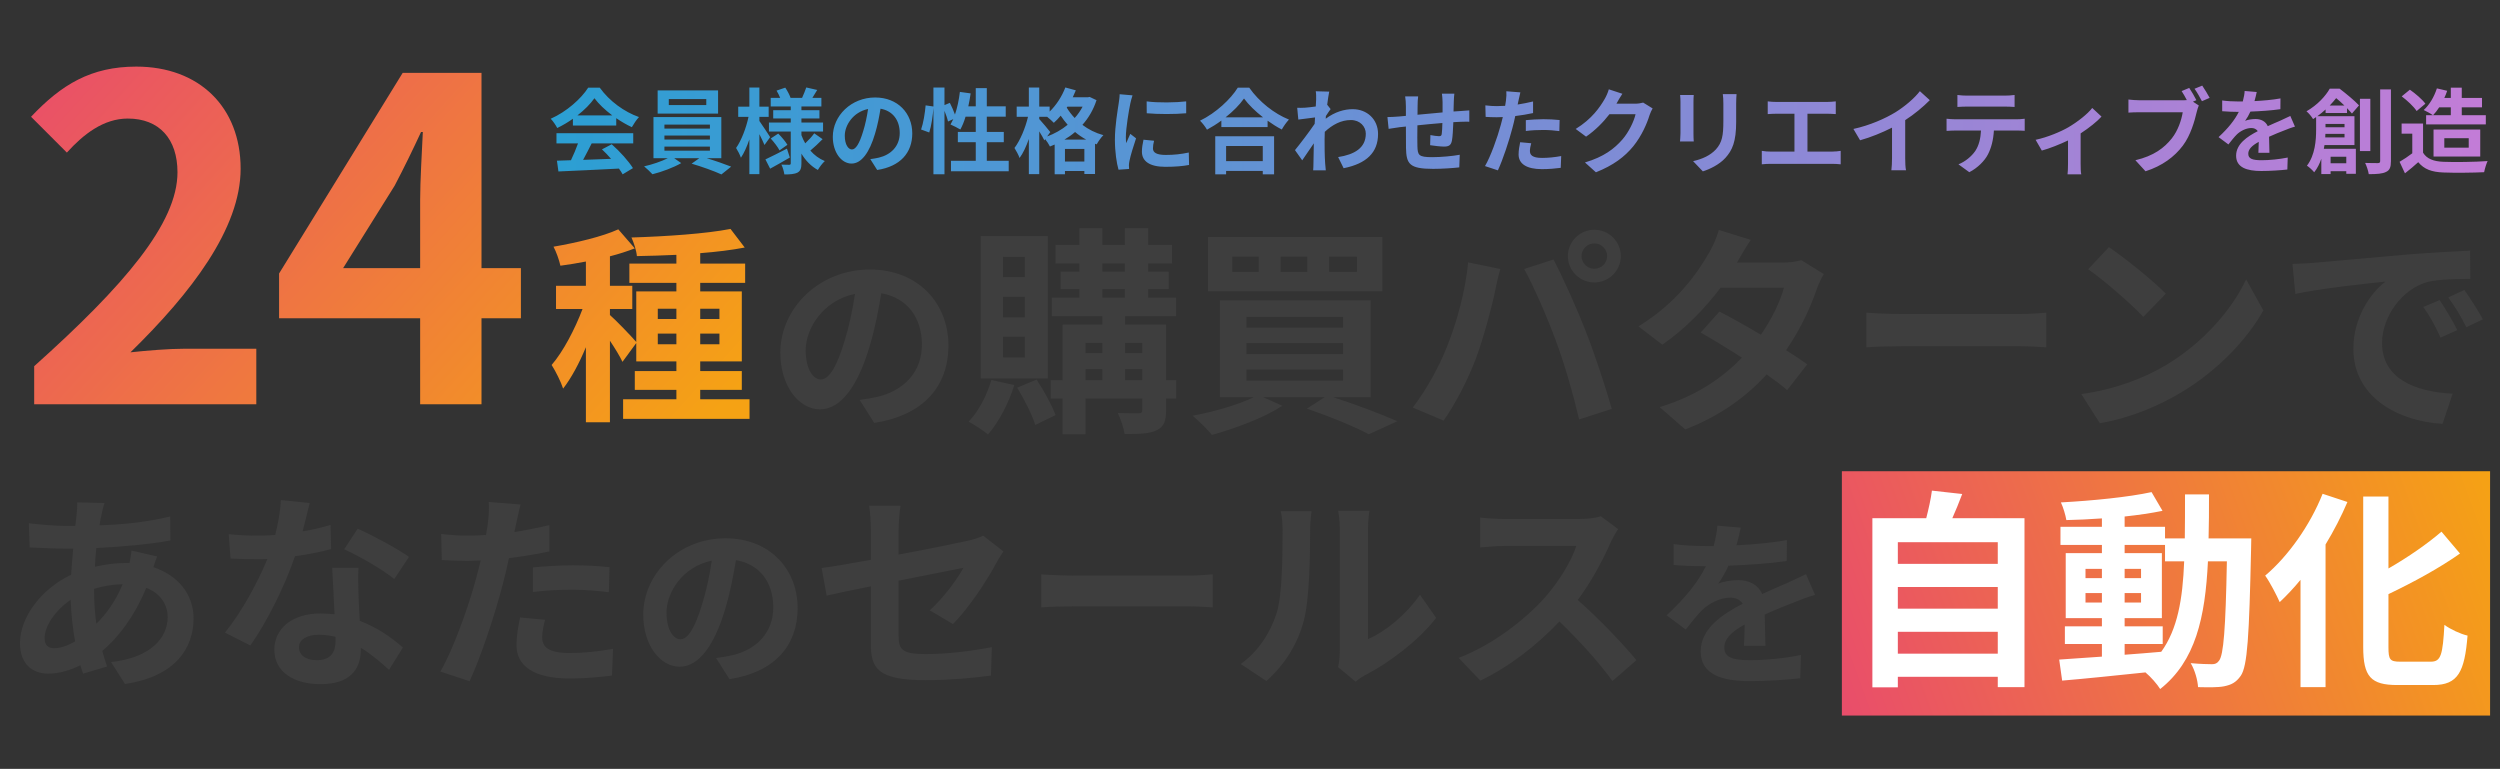
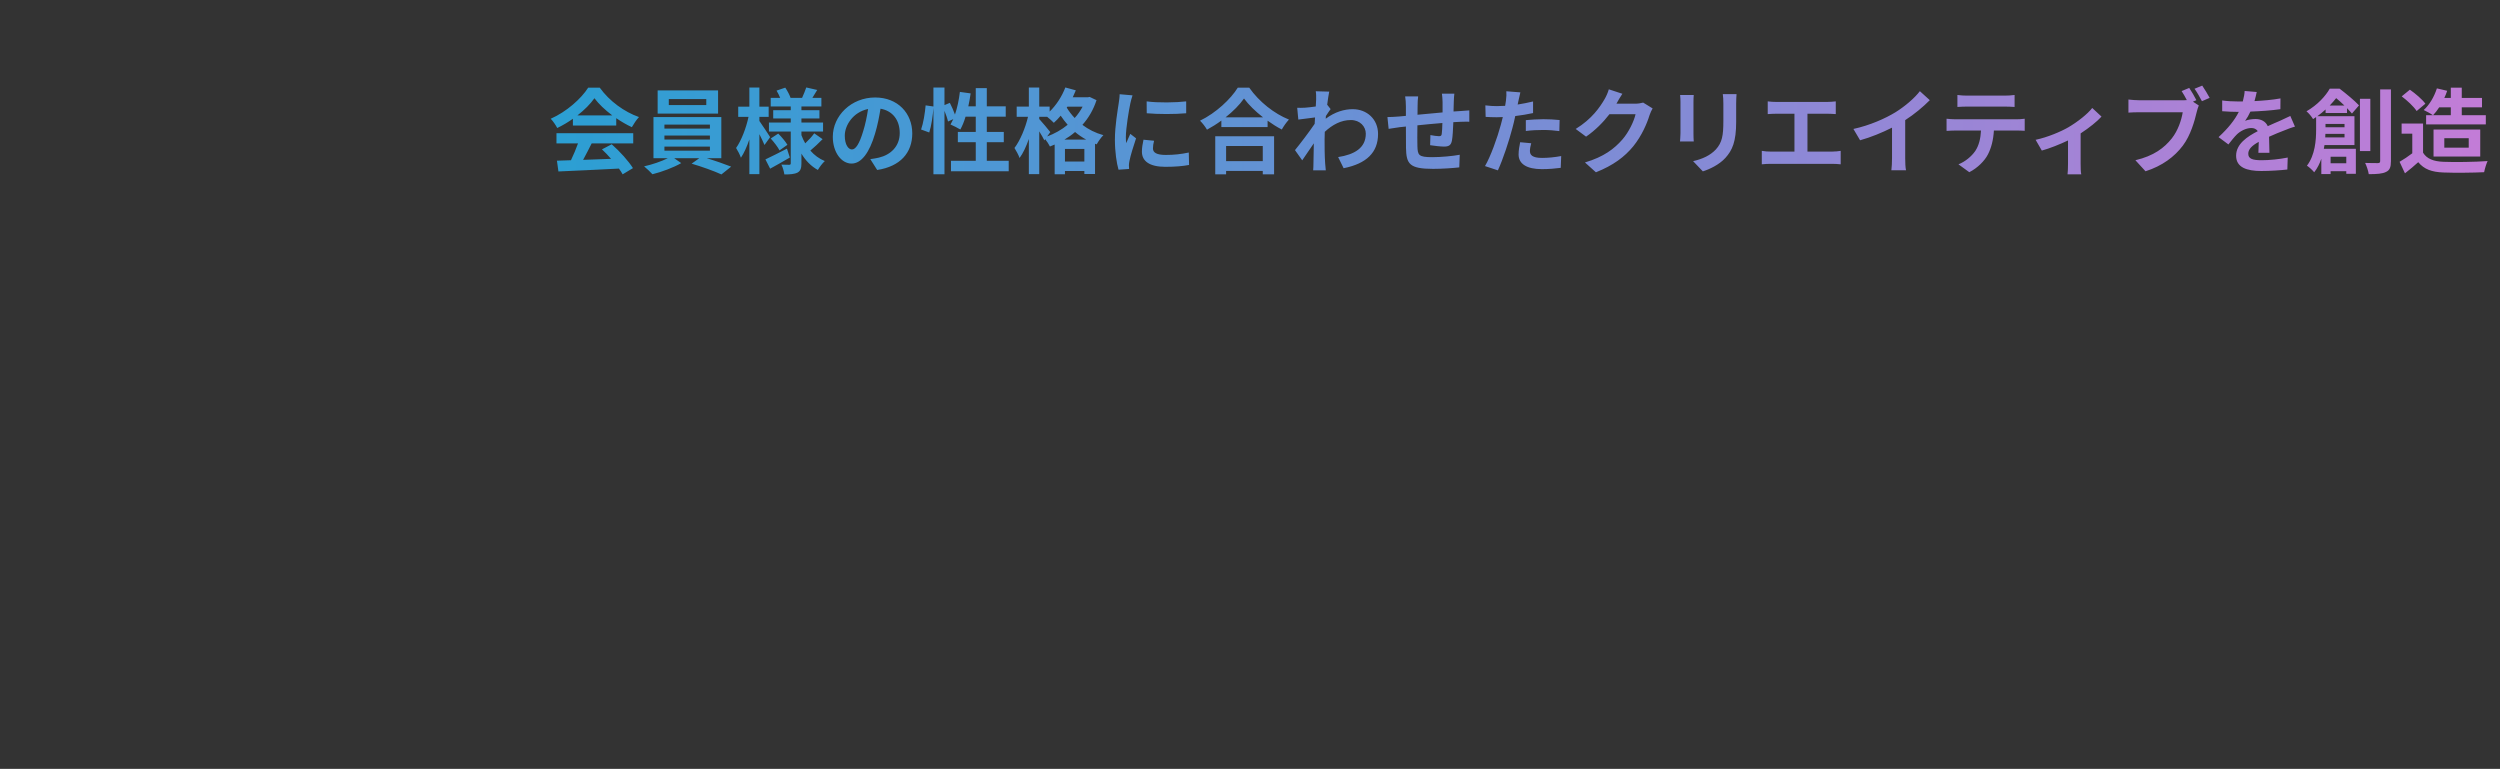
<svg xmlns="http://www.w3.org/2000/svg" width="1008" height="310" viewBox="0 0 1008 310" fill="none">
  <rect x="0" y="0" width="1008" height="310" fill="#333333" stroke="none" />
-   <path d="M37.918 237.429V237.598C37.918 242.773 38.257 247.353 38.851 251.51C42.923 247.438 46.655 242.349 49.454 235.562C45.043 235.647 41.141 236.411 37.918 237.429ZM21.886 261.35C24.261 261.35 27.145 260.417 30.283 258.635C29.35 253.376 28.672 247.608 28.502 241.84C22.225 246.081 17.983 252.528 17.983 257.278C17.983 259.908 19.171 261.35 21.886 261.35ZM53.017 221.99L63.366 224.365C62.942 225.298 62.348 227.08 61.839 228.691C71.594 231.915 78.041 239.464 78.041 249.304C78.041 261.095 71.001 272.717 50.388 275.771L44.789 266.949C60.991 265.167 67.608 257.024 67.608 248.795C67.608 243.706 64.638 239.21 58.955 237.004C54.29 248.456 47.588 257.193 41.226 262.453C41.82 264.658 42.499 266.694 43.177 268.73L33.507 271.614C33.167 270.596 32.743 269.409 32.404 268.221C28.332 270.257 23.837 271.614 19.425 271.614C13.233 271.614 8.059 267.882 8.059 259.314C8.059 248.626 16.965 237.259 28.672 231.745C28.926 228.182 29.181 224.62 29.52 221.227H26.805C22.394 221.227 15.863 220.887 11.961 220.718L11.621 210.962C14.59 211.387 21.97 212.065 27.145 212.065H30.368L30.877 207.569C31.047 206.042 31.216 204.007 31.132 202.564L42.159 202.819C41.566 204.516 41.226 206.042 40.972 207.315C40.632 208.672 40.378 210.199 40.123 211.811C50.303 211.471 59.379 210.453 68.625 208.248L68.71 217.918C60.482 219.445 49.2 220.463 38.851 220.972C38.596 223.432 38.342 225.977 38.257 228.522C42.244 227.589 46.655 226.995 50.812 226.995H52.254C52.593 225.298 52.932 223.178 53.017 221.99ZM164.905 224.535L158.967 233.442C154.131 229.54 144.546 224.026 138.778 221.481L144.207 213.168C150.229 215.798 160.663 221.481 164.905 224.535ZM133.264 211.641L133.518 221.396C129.701 222.414 124.527 223.517 118.928 224.28C114.941 236.071 107.731 250.662 100.945 260.247L90.681 255.073C97.467 246.844 104.083 234.46 107.816 225.383C106.374 225.468 104.932 225.468 103.49 225.468C100.012 225.468 96.618 225.383 92.971 225.213L92.207 215.373C95.855 215.798 100.351 215.967 103.405 215.967C105.865 215.967 108.409 215.882 110.954 215.713C112.142 211.047 113.075 205.958 113.245 201.631L124.866 202.819C124.187 205.533 123.169 209.775 121.982 214.271C126.054 213.592 129.956 212.659 133.264 211.641ZM135.3 258.381V256.769C133.094 256.26 130.889 255.921 128.514 255.921C123.678 255.921 120.54 257.957 120.54 260.926C120.54 264.064 123.169 266.185 127.75 266.185C133.434 266.185 135.3 262.877 135.3 258.381ZM133.943 228.946H144.546C144.292 232.509 144.461 235.986 144.546 239.719C144.631 242.094 144.8 246.166 145.055 250.322C152.265 253.037 158.203 257.278 162.445 261.095L156.846 270.087C153.877 267.373 150.06 263.98 145.479 261.18V261.944C145.479 269.748 141.238 275.855 129.277 275.855C118.843 275.855 110.615 271.19 110.615 261.944C110.615 253.715 117.486 247.353 129.192 247.353C131.143 247.353 133.094 247.523 134.876 247.693C134.621 241.415 134.197 234.035 133.943 228.946ZM214.868 238.701V228.776C219.533 228.352 225.556 227.928 230.985 227.928C235.736 227.928 240.825 228.182 245.745 228.691L245.491 238.786C241.334 238.277 236.16 237.768 231.07 237.768C225.217 237.768 220.127 238.022 214.868 238.701ZM221.485 211.726V222.329C216.48 223.432 210.796 224.365 205.198 225.044C204.434 228.691 203.586 232.424 202.653 235.817C199.599 247.608 193.916 264.828 189.335 274.668L177.544 270.766C182.549 262.368 188.911 244.724 192.049 232.933C192.643 230.727 193.237 228.352 193.831 225.977C191.88 226.062 190.014 226.147 188.317 226.147C184.245 226.147 181.107 225.977 178.138 225.807L177.883 215.289C182.209 215.798 185.009 215.967 188.487 215.967C190.947 215.967 193.407 215.882 195.951 215.713C196.291 213.847 196.545 212.235 196.715 210.878C197.139 207.739 197.224 204.346 197.054 202.395L209.863 203.413C209.269 205.703 208.506 209.436 208.082 211.302L207.403 214.525C212.153 213.762 216.904 212.829 221.485 211.726ZM209.693 248.965L219.788 249.898C219.109 252.273 218.6 255.073 218.6 256.939C218.6 260.586 220.721 263.301 229.713 263.301C235.311 263.301 241.164 262.707 247.187 261.604L246.763 272.377C242.013 272.971 236.329 273.565 229.628 273.565C215.462 273.565 208.251 268.645 208.251 260.162C208.251 256.345 209.015 252.273 209.693 248.965ZM274.336 257.76C277.318 257.76 280.226 253.252 283.135 243.507C284.808 238.198 286.117 232.016 286.99 226.053C275.063 228.526 268.736 238.998 268.736 246.925C268.736 254.197 271.645 257.76 274.336 257.76ZM294.117 273.832L288.735 265.324C291.499 264.96 293.535 264.596 295.426 264.16C304.662 261.978 311.788 255.361 311.788 244.888C311.788 234.925 306.407 227.507 296.735 225.835C295.717 231.944 294.48 238.634 292.444 245.397C288.153 259.942 281.899 268.814 274.045 268.814C266.118 268.814 259.355 260.015 259.355 247.87C259.355 231.289 273.827 217.035 292.517 217.035C310.334 217.035 321.606 229.471 321.606 245.179C321.606 260.306 312.297 271.069 294.117 273.832ZM384.21 251.595L374.879 246.081C380.477 241.076 386.076 233.357 388.451 228.946C385.822 229.455 374.37 231.745 362.324 234.12V256.6C362.324 261.859 363.851 263.725 373.097 263.725C382.089 263.725 391.505 262.537 399.903 260.926L399.564 272.377C392.523 273.395 382.344 274.244 373.267 274.244C353.926 274.244 351.127 269.578 351.127 259.569V236.411C343.577 237.938 336.876 239.295 333.313 240.143L331.277 229.031C335.264 228.522 342.729 227.249 351.127 225.722V213.592C351.127 210.793 350.873 206.467 350.448 203.922H363.088C362.664 206.467 362.324 210.708 362.324 213.592V223.602C374.709 221.311 386.585 218.851 390.402 218.003C392.777 217.409 394.813 216.815 396.425 215.967L404.568 222.329C403.805 223.517 402.533 225.383 401.769 226.91C398.037 233.951 390.317 245.657 384.21 251.595ZM419.837 244.893V231.575C422.891 231.83 429.084 232.084 433.495 232.084H479.047C482.949 232.084 486.766 231.745 488.972 231.575V244.893C486.936 244.809 482.61 244.469 479.047 244.469H433.495C428.659 244.469 422.976 244.639 419.837 244.893ZM510.603 274.583L500.254 267.712C507.719 262.453 512.299 254.649 514.674 247.438C517.05 240.143 517.134 224.111 517.134 213.847C517.134 210.453 516.88 208.163 516.371 206.127H528.841C528.756 206.467 528.247 210.284 528.247 213.762C528.247 223.771 527.992 241.67 525.702 250.238C523.157 259.823 517.898 268.136 510.603 274.583ZM546.57 274.837L539.529 268.984C539.868 267.373 540.207 264.997 540.207 262.707V213.253C540.207 209.436 539.614 206.212 539.529 205.958H552.168C552.083 206.212 551.574 209.52 551.574 213.338V257.702C558.445 254.733 566.843 248.032 572.527 239.804L579.058 249.135C572.018 258.296 559.803 267.457 550.302 272.293C548.521 273.226 547.672 273.989 546.57 274.837ZM645.478 208.163L652.434 213.338C651.756 214.271 650.229 216.9 649.465 218.597C646.581 225.213 641.831 234.29 636.147 241.924C644.545 249.22 654.809 260.077 659.814 266.185L650.144 274.583C644.63 266.949 636.741 258.296 628.767 250.577C619.776 260.077 608.494 268.9 596.872 274.413L588.135 265.252C601.792 260.077 614.94 249.813 622.914 240.906C628.513 234.544 633.687 226.147 635.554 220.124H606.797C603.234 220.124 598.569 220.633 596.787 220.718V208.672C599.078 209.011 604.252 209.266 606.797 209.266H636.656C640.389 209.266 643.782 208.757 645.478 208.163ZM711.822 260.378H703.168C703.314 258.269 703.386 254.924 703.459 251.797C698.15 254.706 695.241 257.542 695.241 261.106C695.241 265.105 698.659 266.196 705.714 266.196C711.822 266.196 719.822 265.396 726.149 264.087L725.858 273.469C721.058 274.05 712.259 274.632 705.495 274.632C694.223 274.632 685.715 271.941 685.715 262.633C685.715 253.47 694.441 247.652 702.659 243.434C701.496 241.616 699.605 240.961 697.641 240.961C693.569 240.961 689.133 243.288 686.369 245.906C684.187 248.088 682.151 250.706 679.679 253.833L671.97 248.088C679.533 241.107 684.624 234.707 687.824 228.307H686.951C684.042 228.307 678.733 228.162 674.806 227.798V219.362C678.442 219.944 683.824 220.162 687.46 220.162H690.951C691.823 216.89 692.332 213.981 692.405 211.945L701.859 212.745C701.496 214.49 700.987 216.963 700.114 219.872C706.877 219.508 714.149 218.926 720.476 217.763L720.404 226.198C713.495 227.217 704.623 227.798 696.914 228.089C695.75 230.635 694.296 233.253 692.769 235.362C694.66 234.416 698.514 233.907 700.914 233.907C705.277 233.907 708.913 235.798 710.513 239.507C714.222 237.761 717.277 236.525 720.258 235.216C723.022 233.98 725.567 232.744 728.185 231.507L731.821 239.87C729.494 240.452 725.712 241.907 723.24 242.925C720.04 244.161 715.968 245.761 711.531 247.797C711.604 251.797 711.75 257.106 711.822 260.378Z" fill="#3E3E3E" />
-   <rect x="742.644" y="189.998" width="261.357" height="98.511" fill="url(#paint0_linear_78_1025)" />
-   <path d="M765.208 263.565H805.501V254.743H765.208V263.565ZM805.501 236.674H765.208V245.411H805.501V236.674ZM805.501 218.606H765.208V227.343H805.501V218.606ZM787.178 208.936H816.274V277.052H805.501V272.896H765.208V277.137H754.944V208.936H776.659C777.592 205.288 778.526 201.216 778.95 197.823L791.165 199.181C789.892 202.574 788.535 205.882 787.178 208.936ZM856.652 259.663V263.989C861.487 263.649 866.492 263.225 871.412 262.801C878.028 253.64 880.064 241.509 880.658 226.325H872.939V219.709H856.652V223.017H871.666V249.229H856.652V252.537H872.005V259.663H856.652ZM840.874 242.951H847.49V239.134H840.874V242.951ZM863.268 239.134H856.652V242.951H863.268V239.134ZM856.652 233.112H863.268V229.379H856.652V233.112ZM840.874 229.379V233.112H847.49V229.379H840.874ZM890.498 217.079H907.718C907.718 217.079 907.633 220.387 907.633 221.575C906.87 256.269 906.191 268.569 903.476 272.471C901.525 275.271 899.574 276.119 896.775 276.713C894.23 277.222 890.328 277.137 886.256 277.052C886.087 274.253 884.984 270.181 883.287 267.382C887.02 267.721 890.243 267.806 891.855 267.806C893.127 267.806 893.976 267.467 894.739 266.364C896.521 264.074 897.369 253.725 897.878 226.325H890.243C889.141 249.059 885.239 266.534 870.988 277.816C869.715 275.78 867.255 272.98 865.05 271.114C852.834 272.387 840.619 273.659 831.458 274.422L830.27 265.94C835.021 265.6 840.959 265.176 847.49 264.752V259.663H832.561V252.537H847.49V249.229H832.9V223.017H847.49V219.709H830.779V212.414H847.49V209.021C842.57 209.36 837.735 209.614 833.154 209.699C832.815 207.663 831.882 204.525 830.949 202.574C843.503 201.895 858.179 200.453 867.51 198.417L871.921 205.967C867.425 206.9 862.165 207.663 856.652 208.257V212.414H872.939V217.079H880.912C880.997 211.481 880.997 205.627 880.997 199.35H890.667C890.667 205.543 890.667 211.481 890.498 217.079ZM936.474 199.096L946.484 202.404C944.024 208.172 941.055 213.94 937.662 219.539V277.052H927.567V233.79C924.853 237.098 921.969 240.152 919.17 242.782C918.067 240.237 915.183 234.638 913.316 232.094C922.478 224.374 931.385 211.905 936.474 199.096ZM967.691 266.788H980.16C984.232 266.788 984.911 263.904 985.589 251.943C987.965 253.725 992.206 255.676 994.92 256.269C993.733 270.86 991.103 276.204 981.094 276.204H966.588C955.9 276.204 952.846 272.811 952.846 260.85V200.198H963.025V229.209C970.999 224.629 978.803 219.2 984.402 214.365L991.867 223.187C983.469 229.125 972.95 234.808 963.025 239.558V260.935C963.025 265.94 963.619 266.788 967.691 266.788Z" fill="white" />
-   <path d="M13.782 163V147.652C50.075 115.151 71.562 90.053 71.562 69.469C71.562 55.926 64.159 47.801 51.519 47.801C41.769 47.801 33.644 54.121 26.963 61.524L12.518 47.079C24.796 34.078 36.713 26.856 54.95 26.856C80.229 26.856 97.021 43.107 97.021 68.024C97.021 92.219 76.979 118.221 52.603 142.055C59.283 141.333 68.131 140.61 74.27 140.61H103.341V163H13.782ZM138.346 108.109H169.403V80.844C169.403 73.08 170.125 60.982 170.486 53.218H169.764C166.514 60.26 162.902 67.663 159.111 74.885L138.346 108.109ZM210.029 108.109V128.332H194.14V163H169.403V128.332H112.525V110.276L162.361 29.384H194.14V108.109H210.029ZM265.221 138.817H272.72V134.519H265.221V138.817ZM265.221 124.492V128.621H272.72V124.492H265.221ZM290.079 124.492H282.326V128.621H290.079V124.492ZM290.079 138.817V134.519H282.326V138.817H290.079ZM282.326 160.978H302.212V168.898H251.234V160.978H272.72V157.186H255.952V149.602H272.72V145.726H256.542V138.311L250.981 145.895C249.97 143.704 247.947 140.418 245.925 137.384V170.247H236.235V139.996C233.538 146.485 230.336 152.467 227.05 156.68C226.123 153.815 224.017 149.687 222.416 147.159C227.134 141.682 231.769 132.75 234.887 124.576H224.185V115.223H236.235V105.449C232.696 106.123 229.241 106.713 225.955 107.134C225.449 104.859 224.27 101.488 223.174 99.466C232.443 97.865 242.807 95.421 249.295 92.472L255.952 100.14C252.919 101.32 249.548 102.415 245.925 103.342V115.223H254.941V124.576H245.925V127.02C248.116 128.874 254.688 135.699 256.542 137.89V117.498H272.72V114.044H253.761V106.291H272.72V102.752C267.243 103.005 261.851 103.174 256.795 103.258C256.626 101.067 255.531 97.781 254.604 95.759C268.423 95.337 284.686 94.242 294.544 92.304L300.274 99.803C295.05 100.814 288.815 101.573 282.326 102.078V106.291H300.443V114.044H282.326V117.498H299.095V145.726H282.326V149.602H299.095V157.186H282.326V160.978Z" fill="url(#paint1_linear_78_1025)" />
-   <path d="M330.942 153.009C334.189 153.009 337.356 148.1 340.523 137.49C342.344 131.71 343.77 124.979 344.72 118.487C331.734 121.179 324.846 132.581 324.846 141.211C324.846 149.129 328.013 153.009 330.942 153.009ZM352.479 170.508L346.62 161.244C349.629 160.848 351.846 160.452 353.905 159.977C363.961 157.602 371.72 150.396 371.72 138.994C371.72 128.147 365.861 120.07 355.33 118.249C354.221 124.9 352.875 132.185 350.658 139.549C345.987 155.385 339.177 165.045 330.626 165.045C321.995 165.045 314.631 155.464 314.631 142.241C314.631 124.188 330.388 108.668 350.738 108.668C370.137 108.668 382.41 122.208 382.41 139.311C382.41 155.781 372.275 167.499 352.479 170.508ZM413.237 111.751V103.567H404.43V111.751H413.237ZM413.237 127.942V119.669H404.43V127.942H413.237ZM413.237 144.132V135.77H404.43V144.132H413.237ZM422.489 95.205V152.583H395.445V95.205H422.489ZM399.715 153.206L408.967 155.252C406.654 162.725 402.562 170.375 398.381 175.179C396.602 173.667 392.777 171.176 390.553 170.019C394.556 165.838 397.936 159.433 399.715 153.206ZM410.124 156.32L417.952 153.028C420.888 157.476 424.179 163.436 425.603 167.351L417.418 171.354C416.173 167.262 412.97 160.946 410.124 156.32ZM453.625 153.295H460.563V148.847H453.625V153.295ZM437.701 148.847V153.295H444.462V148.847H437.701ZM444.462 138.261H437.701V142.353H444.462V138.261ZM460.563 138.261H453.625V142.353H460.563V138.261ZM444.462 116.555V120.024H453.536V116.555H444.462ZM444.462 106.236V109.527H453.536V106.236H444.462ZM474.263 153.295V160.679H470.171V165.394C470.171 169.842 469.281 172.066 466.346 173.489C463.41 174.912 459.229 175.001 453.447 175.001C453.091 172.51 451.845 168.863 450.689 166.55C454.158 166.639 457.984 166.639 459.051 166.639C460.208 166.639 460.563 166.283 460.563 165.305V160.679H437.701V175.09H428.449V160.679H423.645V153.295H428.449V130.877H444.462V127.497H424.09V120.024H435.21V116.555H427.649V109.527H435.21V106.236H425.603V98.763H435.21V92.002H444.462V98.763H453.536V92.002H462.965V98.763H472.573V106.236H462.965V109.527H471.239V116.555H462.965V120.024H474.174V127.497H453.625V130.877H470.171V153.295H474.263ZM547.121 109.616V103.478H535.912V109.616H547.121ZM527.105 109.616V103.478H516.341V109.616H527.105ZM507.534 109.616V103.478H496.859V109.616H507.534ZM557.351 95.561V117.445H487.073V95.561H557.351ZM502.552 149.025V153.473H541.516V149.025H502.552ZM502.552 138.35V142.798H541.516V138.35H502.552ZM502.552 127.764V132.123H541.516V127.764H502.552ZM552.636 160.145H537.513C546.943 163.17 557.173 167.084 563.4 169.842L551.925 175.09C546.409 172.154 536.624 168.062 526.927 164.771L534.133 160.145H509.313L517.053 163.614C509.58 168.507 497.926 172.777 488.675 175.357C486.895 173.222 483.07 169.397 480.846 167.618C489.564 166.016 499.261 163.17 505.577 160.145H491.877V121.092H552.636V160.145ZM637.681 103.3C637.681 106.058 639.994 108.371 642.841 108.371C645.687 108.371 648 106.058 648 103.3C648 100.453 645.687 98.141 642.841 98.141C639.994 98.141 637.681 100.453 637.681 103.3ZM632.166 103.3C632.166 97.429 636.969 92.625 642.841 92.625C648.712 92.625 653.516 97.429 653.516 103.3C653.516 109.082 648.712 113.886 642.841 113.886C636.969 113.886 632.166 109.082 632.166 103.3ZM583.505 139.595C587.508 129.632 590.889 117.089 591.956 105.791L604.944 108.46C604.144 111.04 603.165 115.399 602.809 117.356C601.564 123.583 598.272 135.859 595.248 144.132C592.045 152.761 586.797 162.903 582.082 169.575L569.627 164.326C575.232 157.031 580.48 147.424 583.505 139.595ZM627.451 137.727C624.07 128.387 618.288 115.221 614.552 108.46L626.383 104.634C630.031 111.573 636.169 125.184 639.46 133.813C642.663 141.819 647.378 156.053 649.869 164.86L636.703 169.13C634.212 158.544 631.009 147.335 627.451 137.727ZM726.284 104.901L735.358 110.506C734.38 112.196 733.223 114.598 732.423 116.822C730.11 123.672 726.018 132.657 720.146 141.197C723.438 143.243 726.462 145.289 728.686 146.89L720.591 157.298C718.456 155.43 715.609 153.295 712.318 150.982C704.4 159.611 693.903 167.618 679.492 173.133L669.173 164.148C684.918 159.344 694.971 151.783 702.354 144.221C696.305 140.307 690.256 136.66 685.719 134.08L693.281 125.629C697.995 128.031 704.045 131.411 710.005 134.97C714.364 128.653 717.922 121.359 719.257 116.021H693.725C687.498 124.294 679.225 132.835 670.24 138.973L660.633 131.589C676.289 121.982 684.563 109.794 689.011 102.055C690.345 99.92 692.213 95.828 693.014 92.714L705.913 96.717C703.778 99.831 701.465 103.923 700.397 105.791L700.308 105.88H718.545C721.303 105.88 724.327 105.524 726.284 104.901ZM752.527 140.04V126.074C755.73 126.341 762.224 126.607 766.85 126.607H814.621C818.713 126.607 822.716 126.252 825.029 126.074V140.04C822.894 139.951 818.357 139.595 814.621 139.595H766.85C761.779 139.595 755.819 139.773 752.527 140.04ZM850.311 99.653C856.538 103.834 868.103 113.086 873.262 118.423L864.188 127.764C859.563 122.782 848.443 113.086 841.949 108.549L850.311 99.653ZM839.191 158.9C853.069 156.942 864.633 152.406 873.262 147.246C888.385 138.261 900.039 124.65 905.643 112.641L912.582 125.184C905.821 137.194 893.99 149.47 879.667 158.099C870.683 163.525 859.207 168.507 846.664 170.642L839.191 158.9ZM983.661 121.003C985.796 124.205 989.087 129.543 990.777 133.101L984.016 136.126C981.792 131.233 979.924 127.764 977.078 123.761L983.661 121.003ZM993.624 116.911C995.848 120.024 999.228 125.273 1001.1 128.742L994.425 131.945C992.023 127.141 989.977 123.85 987.13 119.935L993.624 116.911ZM924.325 106.414C927.883 106.325 931.264 106.147 932.954 105.969C940.337 105.346 954.927 104.012 971.028 102.588C980.102 101.877 989.71 101.343 995.937 101.076L996.026 112.463C991.311 112.463 983.75 112.552 979.035 113.619C968.36 116.466 960.442 127.853 960.442 138.261C960.442 152.761 973.964 158.01 988.909 158.722L984.817 170.909C966.314 169.753 948.878 159.789 948.878 140.663C948.878 127.942 955.905 117.978 961.866 113.53C954.215 114.331 935.712 116.288 925.481 118.512L924.325 106.414Z" fill="#3E3E3E" />
  <path d="M232.827 46.528H246.862C243.98 44.357 241.397 41.924 239.676 39.604C238.067 41.887 235.671 44.319 232.827 46.528ZM230.993 50.607V47.875C229.009 49.297 226.839 50.57 224.668 51.618C224.144 50.532 222.984 48.848 222.048 47.875C228.448 45.068 234.361 39.753 237.168 35.337H241.809C245.776 40.839 251.727 45.105 257.641 47.201C256.518 48.362 255.545 49.971 254.759 51.281C252.7 50.308 250.53 49.073 248.471 47.651V50.607H230.993ZM224.368 57.831V53.714H255.32V57.831H238.553C237.468 60.039 236.233 62.359 235.11 64.455C238.703 64.343 242.558 64.193 246.375 64.043C245.215 62.696 243.943 61.349 242.707 60.226L246.637 58.167C249.968 61.087 253.449 64.979 255.208 67.786L251.054 70.293C250.679 69.582 250.155 68.796 249.556 67.973C240.761 68.46 231.517 68.834 225.154 69.133L224.556 64.792L230.207 64.605C231.217 62.509 232.265 60.039 233.051 57.831H224.368ZM284.775 42.373V39.941H269.655V42.373H284.775ZM289.528 36.46V45.816H265.163V36.46H289.528ZM267.896 59.103V60.75H286.235V59.103H267.896ZM267.896 54.649V56.259H286.235V54.649H267.896ZM267.896 50.233V51.842H286.235V50.233H267.896ZM290.838 63.781H284.925C288.405 64.829 292.223 66.177 294.805 67.187L290.875 70.331C287.994 68.984 282.829 67.15 278.862 65.99L281.968 63.781H271.825L274.67 65.765C271.638 67.524 266.848 69.32 263.067 70.256C262.244 69.32 260.71 67.936 259.699 67.075C262.918 66.364 266.735 65.054 269.28 63.781H263.479V47.201H290.838V63.781ZM310.524 55.285L308.241 58.467C307.792 57.381 307.006 55.697 306.183 54.088V70.219H302.141V56.221C301.168 59.103 300.008 61.723 298.735 63.594C298.323 62.359 297.425 60.675 296.789 59.664C298.885 56.745 300.868 51.543 301.804 47.127H297.65V43.01H302.141V35.3H306.183V43.01H309.926V47.127H306.183V48.773C307.193 50.158 309.888 54.275 310.524 55.285ZM317.299 59.926L318.459 63.519C315.839 65.054 312.92 66.701 310.524 68.01L308.616 64.268C310.824 63.257 314.117 61.573 317.299 59.926ZM310.749 55.847L313.781 53.863C315.165 55.211 316.737 57.119 317.486 58.392L314.304 60.638C313.631 59.328 312.096 57.306 310.749 55.847ZM328.302 53.751L331.67 56.109C330.099 57.718 328.19 59.515 326.73 60.712C328.302 62.546 330.286 64.006 332.569 64.942C331.633 65.765 330.398 67.412 329.762 68.534C327.03 67.037 324.821 64.754 323.137 61.947V65.84C323.137 67.861 322.763 68.909 321.565 69.582C320.33 70.219 318.571 70.331 316.251 70.331C316.101 69.171 315.614 67.449 315.053 66.364C316.326 66.439 317.785 66.439 318.234 66.439C318.683 66.439 318.833 66.251 318.833 65.802V53.04H310.038V49.41H318.833V47.763H311.759V44.432H318.833V42.935H310.749V39.454H314.566C314.192 38.481 313.631 37.433 313.107 36.535L316.625 35.337C317.486 36.61 318.384 38.331 318.758 39.454H323.399C323.961 38.181 324.709 36.46 325.083 35.262L329.5 36.273C328.826 37.396 328.152 38.518 327.554 39.454H331.184V42.935H323.137V44.432H330.398V47.763H323.137V49.41H331.858V53.04H323.137V54.499C323.549 55.66 324.073 56.745 324.672 57.793C325.982 56.558 327.441 54.986 328.302 53.751ZM343.497 60.263C345.032 60.263 346.529 57.943 348.026 52.928C348.887 50.196 349.56 47.014 350.009 43.945C343.872 45.218 340.615 50.607 340.615 54.687C340.615 58.429 342.112 60.263 343.497 60.263ZM353.677 68.534L350.908 64.156C352.33 63.968 353.378 63.781 354.351 63.557C359.104 62.434 362.772 59.028 362.772 53.639C362.772 48.511 360.002 44.694 355.025 43.833C354.501 46.977 353.864 50.42 352.816 53.901C350.608 61.386 347.39 65.952 343.348 65.952C339.268 65.952 335.787 61.423 335.787 55.173C335.787 46.64 343.235 39.304 352.854 39.304C362.023 39.304 367.825 45.704 367.825 53.788C367.825 61.573 363.034 67.112 353.677 68.534ZM397.878 64.829H406.711V69.058H383.431V64.829H393.424V57.344H386.201V53.19H393.424V47.052H389.307C388.746 48.998 387.997 50.794 387.212 52.217C386.313 51.655 384.292 50.645 383.244 50.196C383.619 49.522 383.993 48.811 384.367 48.025L382.234 48.998C382.009 47.875 381.448 46.228 380.812 44.694V70.256H376.358V43.496C376.133 46.64 375.534 50.757 374.674 53.414L371.38 52.217C372.278 49.746 372.952 45.555 373.214 42.486L376.358 42.935V35.3H380.812V42.373L382.982 41.475C383.731 42.935 384.517 44.731 385.041 46.191C385.976 43.459 386.65 40.24 387.024 37.059L391.366 37.657C391.104 39.417 390.804 41.176 390.43 42.86H393.424V35.524H397.878V42.86H405.513V47.052H397.878V53.19H404.727V57.344H397.878V64.829ZM429.167 56.296H437.962C436.315 55.398 434.818 54.35 433.471 53.227C432.123 54.387 430.701 55.398 429.167 56.296ZM429.391 65.129H437.213V60.039H429.391V65.129ZM423.478 53.264L422.205 55.023C425.199 53.901 428.044 52.329 430.477 50.308C429.429 49.11 428.493 47.875 427.67 46.64C426.771 47.725 425.836 48.698 424.9 49.522C424.339 48.923 423.178 47.875 422.205 47.089H419.024V47.987C420.035 49.073 422.842 52.404 423.478 53.264ZM436.502 43.01H430.364L430.102 43.384C430.963 44.806 432.011 46.228 433.321 47.576C434.556 46.191 435.642 44.656 436.502 43.01ZM439.347 39.08L442.116 40.39C440.844 44.282 438.898 47.576 436.427 50.345C438.785 52.142 441.63 53.601 444.886 54.499C443.988 55.36 442.753 57.119 442.191 58.205L441.517 57.943V70.144H437.213V68.946H429.391V70.256H425.237V58.28C424.601 58.579 423.964 58.841 423.328 59.066C422.916 58.205 422.131 57.007 421.419 56.109L421.083 56.595C420.633 55.66 419.847 54.275 419.024 52.965V70.219H414.832V56.034C413.784 59.028 412.512 61.798 411.09 63.706C410.678 62.471 409.705 60.75 409.031 59.664C411.314 56.708 413.448 51.543 414.495 47.089H409.929V42.972H414.832V35.3H419.024V42.972H423.216V44.993C425.873 42.411 428.194 38.855 429.541 35.262L433.77 36.422C433.396 37.358 432.984 38.294 432.535 39.23H438.561L439.347 39.08ZM462.327 40.876C466.893 41.513 474.266 41.363 478.27 40.876V45.667C473.704 46.078 467.005 46.078 462.364 45.667L462.327 40.876ZM461.054 56.333L465.321 56.745C465.021 57.943 464.872 58.841 464.872 59.852C464.872 61.498 466.294 62.471 470.037 62.471C473.368 62.471 476.1 62.172 479.318 61.498L479.431 66.513C477.035 66.963 474.041 67.262 469.849 67.262C463.449 67.262 460.418 64.942 460.418 61.161C460.418 59.627 460.68 58.055 461.054 56.333ZM451.436 37.994L456.638 38.444C456.338 39.192 455.889 41.063 455.74 41.737C455.216 44.207 453.943 51.618 453.943 55.323C453.943 56.034 453.981 56.932 454.093 57.718C454.617 56.408 455.216 55.173 455.74 53.975L458.06 55.772C457.012 58.878 455.777 62.883 455.403 64.867C455.29 65.391 455.178 66.214 455.178 66.588C455.216 67 455.216 67.599 455.253 68.123L450.986 68.422C450.238 65.84 449.527 61.311 449.527 56.296C449.527 50.719 450.65 44.469 451.061 41.625C451.211 40.577 451.436 39.155 451.436 37.994ZM509.147 58.878H494.364V64.979H509.147V58.878ZM489.985 70.293V54.949H513.713V70.293H509.147V68.909H494.364V70.293H489.985ZM494.139 47.314H509.26C506.153 44.881 503.384 42.186 501.587 39.716C499.828 42.224 497.208 44.881 494.139 47.314ZM499.08 35.337H503.683C507.688 41.063 513.751 45.816 519.702 48.212C518.616 49.372 517.606 50.832 516.82 52.217C514.911 51.243 512.965 50.008 511.094 48.661V51.243H492.455V48.623C490.621 49.971 488.638 51.206 486.654 52.291C486.055 51.206 484.82 49.597 483.847 48.661C490.284 45.555 496.273 39.903 499.08 35.337ZM535.121 42.224L536.506 43.983C536.02 44.619 535.234 45.816 534.597 46.79C534.56 47.164 534.56 47.501 534.523 47.875C538.265 45.068 542.083 44.02 545.414 44.02C551.14 44.02 555.631 48.062 555.631 54.013C555.631 61.498 550.953 65.99 541.746 67.823L539.538 63.332C546.05 62.322 550.691 59.702 550.691 53.901C550.691 51.019 548.37 48.399 544.665 48.399C540.735 48.399 537.255 50.27 534.148 53.152C534.111 54.2 534.073 55.248 534.073 56.221C534.073 59.253 534.073 62.359 534.298 65.84C534.335 66.513 534.485 67.861 534.56 68.684H529.47C529.545 67.898 529.582 66.551 529.582 65.952C529.657 63.07 529.657 60.937 529.732 57.793C528.16 60.151 526.326 62.846 525.054 64.642L522.134 60.525C524.23 57.98 527.973 53.04 530.069 49.934L530.219 47.351C528.422 47.576 525.578 47.95 523.482 48.212L523.033 43.459C524.081 43.496 524.941 43.496 526.251 43.421C527.337 43.346 528.946 43.159 530.518 42.935C530.593 41.55 530.668 40.502 530.668 40.09C530.668 39.042 530.705 37.919 530.518 36.797L535.945 36.946C535.72 37.994 535.421 39.903 535.121 42.224ZM581.381 37.77H586.396C586.284 38.331 586.209 39.941 586.171 40.951C586.134 42.411 586.096 43.721 586.059 44.956C587.07 44.881 588.005 44.806 588.866 44.769C589.877 44.694 591.336 44.581 592.422 44.507V49.073C591.785 49.035 589.839 49.073 588.829 49.11C588.043 49.148 587.07 49.185 585.984 49.26C585.872 52.067 585.722 55.098 585.423 56.67C585.048 58.616 584.113 59.103 582.204 59.103C580.894 59.103 577.937 58.766 576.628 58.542L576.74 54.462C577.9 54.687 579.397 54.911 580.146 54.911C580.894 54.911 581.194 54.761 581.306 54.05C581.456 53.04 581.53 51.356 581.568 49.597C578.312 49.859 574.681 50.196 571.5 50.532C571.463 53.938 571.425 57.344 571.5 58.916C571.612 62.546 571.912 63.37 577.488 63.37C581.119 63.37 585.797 62.92 588.567 62.397L588.379 67.487C585.872 67.786 581.343 68.085 577.825 68.085C568.207 68.085 567.046 66.064 566.897 59.664C566.859 58.093 566.859 54.499 566.859 51.019L564.352 51.281C563.191 51.431 560.871 51.805 559.898 51.955L559.411 47.201C560.459 47.201 562.181 47.127 564.052 46.977L566.859 46.715V42.972C566.859 41.438 566.747 40.165 566.56 38.855H571.799C571.65 40.09 571.575 41.138 571.575 42.71C571.575 43.571 571.575 44.806 571.537 46.266C574.681 45.966 578.274 45.629 581.643 45.33V41.138C581.643 40.203 581.493 38.444 581.381 37.77ZM615.214 52.815V48.436C617.273 48.249 619.93 48.062 622.325 48.062C624.421 48.062 626.667 48.174 628.838 48.399L628.725 52.853C626.891 52.628 624.608 52.404 622.363 52.404C619.78 52.404 617.535 52.516 615.214 52.815ZM618.134 40.914V45.592C615.925 46.078 613.418 46.49 610.948 46.79C610.611 48.399 610.237 50.046 609.825 51.543C608.478 56.745 605.97 64.343 603.949 68.684L598.747 66.963C600.955 63.257 603.762 55.473 605.147 50.27C605.409 49.297 605.671 48.249 605.933 47.201C605.072 47.239 604.248 47.276 603.5 47.276C601.703 47.276 600.319 47.201 599.009 47.127L598.896 42.486C600.805 42.71 602.04 42.785 603.575 42.785C604.66 42.785 605.745 42.748 606.868 42.673C607.018 41.849 607.13 41.138 607.205 40.539C607.392 39.155 607.43 37.657 607.355 36.797L613.006 37.246C612.744 38.256 612.407 39.903 612.22 40.727L611.921 42.149C614.017 41.812 616.113 41.4 618.134 40.914ZM612.931 57.344L617.385 57.756C617.086 58.804 616.861 60.039 616.861 60.862C616.861 62.471 617.797 63.669 621.764 63.669C624.234 63.669 626.817 63.407 629.474 62.92L629.287 67.674C627.191 67.936 624.683 68.198 621.727 68.198C615.476 68.198 612.295 66.027 612.295 62.284C612.295 60.6 612.632 58.804 612.931 57.344ZM662.522 41.363L666.339 43.721C665.927 44.432 665.403 45.48 665.104 46.415C664.093 49.746 661.96 54.724 658.592 58.916C655.036 63.257 650.508 66.663 643.471 69.47L639.055 65.503C646.728 63.22 650.882 59.964 654.138 56.259C656.683 53.339 658.854 48.848 659.453 46.041H648.936C646.428 49.297 643.172 52.591 639.504 55.098L635.312 51.992C641.862 47.987 645.118 43.159 646.989 39.941C647.551 39.005 648.337 37.283 648.674 36.011L654.138 37.807C653.24 39.117 652.304 40.801 651.855 41.625L651.743 41.812H659.265C660.426 41.812 661.661 41.625 662.522 41.363ZM677.417 38.294H682.919C682.844 39.117 682.807 39.941 682.807 41.138V53.788C682.807 54.724 682.844 56.184 682.919 57.044H677.38C677.417 56.333 677.567 54.874 677.567 53.751V41.138C677.567 40.427 677.53 39.117 677.417 38.294ZM694.634 37.957H700.173C700.098 39.005 700.023 40.203 700.023 41.7V49.11C700.023 57.157 698.451 60.6 695.682 63.669C693.211 66.401 689.319 68.235 686.587 69.096L682.657 64.979C686.4 64.118 689.544 62.696 691.827 60.263C694.372 57.456 694.858 54.649 694.858 48.811V41.7C694.858 40.203 694.783 39.005 694.634 37.957ZM728.767 61.124H738.685C740.032 61.124 741.23 60.974 742.165 60.825V66.251C741.117 66.102 739.545 66.064 738.685 66.064H714.021C712.898 66.064 711.588 66.102 710.353 66.251V60.825C711.513 61.049 712.86 61.124 714.021 61.124H723.527V45.854H716.304C715.293 45.854 713.684 45.929 712.748 46.004V40.876C713.721 41.026 715.256 41.101 716.304 41.101H736.664C737.786 41.101 739.096 40.989 740.182 40.876V46.004C739.059 45.929 737.749 45.854 736.664 45.854H728.767V61.124ZM768.177 48.436V63.744C768.177 65.391 768.252 67.711 768.514 68.647H762.6C762.75 67.749 762.862 65.391 762.862 63.744V51.468C759.007 53.414 754.329 55.36 749.987 56.558L747.293 51.992C753.842 50.57 760.13 47.8 764.322 45.218C768.102 42.86 771.994 39.529 774.09 36.759L778.095 40.39C775.25 43.234 771.882 46.041 768.177 48.436ZM808.241 42.972H793.233C791.923 42.972 790.351 43.047 789.228 43.122V38.294C790.426 38.481 791.96 38.556 793.195 38.556H808.241C809.513 38.556 811.01 38.481 812.283 38.294V43.122C810.973 43.047 809.551 42.972 808.241 42.972ZM788.442 48.1H812.957C813.743 48.1 815.352 48.025 816.362 47.875V52.74C815.427 52.666 814.004 52.628 812.957 52.628H803.937C803.712 56.483 802.889 59.627 801.541 62.247C800.231 64.829 797.35 67.749 794.019 69.433L789.64 66.251C792.297 65.241 794.917 63.07 796.414 60.9C797.948 58.579 798.585 55.772 798.734 52.628H788.442C787.357 52.628 785.897 52.703 784.849 52.778V47.875C785.972 47.987 787.282 48.1 788.442 48.1ZM843.588 43.533L847.33 47.014C845.571 48.96 842.315 51.58 838.909 53.788V66.251C838.909 67.561 838.947 69.545 839.171 70.293H833.632C833.744 69.545 833.819 67.561 833.819 66.251V56.633C830.526 58.205 826.409 59.852 823.265 60.712L820.757 56.371C825.585 55.36 831.012 53.04 833.969 51.318C837.786 49.073 841.716 45.966 843.588 43.533ZM885.58 40.39L884.195 40.989L886.553 42.523C886.216 43.234 885.954 44.319 885.73 45.105C884.869 48.773 883.26 54.574 880.116 58.729C876.748 63.22 871.77 66.925 865.07 69.058L860.991 64.605C868.439 62.846 872.631 59.627 875.662 55.809C878.132 52.703 879.555 48.474 880.078 45.255H862.638C860.916 45.255 859.157 45.33 858.184 45.405V40.128C859.269 40.277 861.403 40.427 862.638 40.427H879.966C880.415 40.427 881.052 40.427 881.725 40.352C881.089 39.117 880.34 37.807 879.629 36.722L882.698 35.449C883.671 36.872 884.907 39.042 885.58 40.39ZM884.832 35.786L887.938 34.514C888.874 35.861 890.221 38.144 890.932 39.454L887.826 40.801C887.002 39.267 885.842 37.134 884.832 35.786ZM915.035 61.611H910.581C910.656 60.525 910.693 58.804 910.731 57.194C907.999 58.691 906.502 60.151 906.502 61.985C906.502 64.043 908.261 64.605 911.891 64.605C915.035 64.605 919.152 64.193 922.408 63.519L922.258 68.347C919.788 68.647 915.26 68.946 911.779 68.946C905.978 68.946 901.599 67.561 901.599 62.771C901.599 58.055 906.09 55.061 910.319 52.89C909.72 51.955 908.747 51.618 907.737 51.618C905.641 51.618 903.358 52.815 901.936 54.163C900.813 55.285 899.765 56.633 898.492 58.242L894.525 55.285C898.418 51.693 901.037 48.399 902.684 45.105H902.235C900.738 45.105 898.006 45.031 895.985 44.843V40.502C897.856 40.801 900.626 40.914 902.497 40.914H904.294C904.743 39.23 905.005 37.732 905.042 36.684L909.908 37.096C909.72 37.994 909.458 39.267 909.009 40.764C912.49 40.577 916.233 40.277 919.489 39.679L919.451 44.02C915.896 44.544 911.33 44.843 907.363 44.993C906.764 46.303 906.015 47.651 905.229 48.736C906.202 48.249 908.186 47.987 909.421 47.987C911.667 47.987 913.538 48.96 914.361 50.869C916.27 49.971 917.842 49.335 919.376 48.661C920.799 48.025 922.109 47.389 923.456 46.752L925.327 51.056C924.13 51.356 922.183 52.104 920.911 52.628C919.264 53.264 917.168 54.088 914.885 55.136C914.923 57.194 914.998 59.926 915.035 61.611ZM939.325 42.56H945.276C944.19 41.513 943.03 40.427 941.945 39.566C941.159 40.539 940.298 41.55 939.325 42.56ZM945.313 49.971H937.641V51.318H945.313V49.971ZM937.528 55.398H945.313V53.975H937.603C937.603 54.425 937.566 54.911 937.528 55.398ZM946.024 63.182H939.699V65.84H946.024V63.182ZM946.324 45.555H937.678V44.132C936.668 45.068 935.582 45.966 934.347 46.864H949.318V58.504H937.229C937.154 58.991 937.079 59.515 936.967 60.001H949.879V70.069H946.024V69.021H939.699V70.181H935.956V64.006C935.283 65.99 934.347 67.898 933.075 69.47C932.513 68.722 930.941 67.262 930.155 66.813C933.449 62.509 933.861 56.521 933.861 52.291V47.201C933.449 47.463 933.037 47.763 932.625 48.025C932.101 47.052 930.829 45.555 929.968 44.881C934.422 42.298 937.603 38.818 939.362 35.749H943.329C945.949 37.77 949.355 40.539 951.152 42.486L948.307 45.779C947.783 45.18 947.11 44.432 946.324 43.608V45.555ZM955.718 39.828V60.9H951.526V39.828H955.718ZM959.685 36.048H964.026V64.942C964.026 67.412 963.54 68.647 962.043 69.32C960.621 70.069 958.3 70.219 955.081 70.219C954.894 68.984 954.258 66.963 953.622 65.69C955.867 65.765 958.038 65.765 958.749 65.765C959.423 65.765 959.685 65.54 959.685 64.904V36.048ZM988.166 43.272H983.488C982.702 44.469 981.879 45.555 981.018 46.453H988.166V43.272ZM978.211 46.453H980.943C980.045 45.779 978.248 44.843 977.238 44.357C979.558 42.298 981.467 39.005 982.553 35.636L986.707 36.61C986.37 37.583 985.996 38.556 985.547 39.492H988.166V35.337H992.583V39.492H1000.74V43.272H992.583V46.453H1002.28V50.158H978.211V46.453ZM985.547 55.735V59.552H995.39V55.735H985.547ZM1000.03 63.108H981.205V52.217H1000.03V63.108ZM977.912 41.812L974.394 44.769C973.233 42.972 970.576 40.502 968.368 38.855L971.661 36.16C973.907 37.732 976.639 40.053 977.912 41.812ZM976.976 49.821V61.573C978.51 64.081 981.317 65.091 985.21 65.241C989.589 65.428 998.01 65.316 1002.99 64.942C1002.5 65.99 1001.83 68.16 1001.6 69.433C997.111 69.657 989.589 69.732 985.135 69.545C980.531 69.358 977.462 68.31 975.03 65.391C973.383 66.85 971.736 68.31 969.678 69.882L967.507 65.241C969.116 64.305 970.988 63.07 972.634 61.798V53.901H968.33V49.821H976.976Z" fill="url(#paint2_linear_78_1025)" />
  <defs>
    <linearGradient id="paint0_linear_78_1025" x1="742.644" y1="288.509" x2="1005.05" y2="192.878" gradientUnits="userSpaceOnUse">
      <stop stop-color="#E94D6B" />
      <stop offset="1" stop-color="#F5A214" />
    </linearGradient>
    <linearGradient id="paint1_linear_78_1025" x1="17.184" y1="17.412" x2="241.071" y2="219.423" gradientUnits="userSpaceOnUse">
      <stop stop-color="#E94D6B" />
      <stop offset="1" stop-color="#F5A214" />
    </linearGradient>
    <linearGradient id="paint2_linear_78_1025" x1="221" y1="51.5" x2="1004" y2="51.5" gradientUnits="userSpaceOnUse">
      <stop stop-color="#2B9FD3" />
      <stop offset="1" stop-color="#C37CD7" />
    </linearGradient>
  </defs>
</svg>